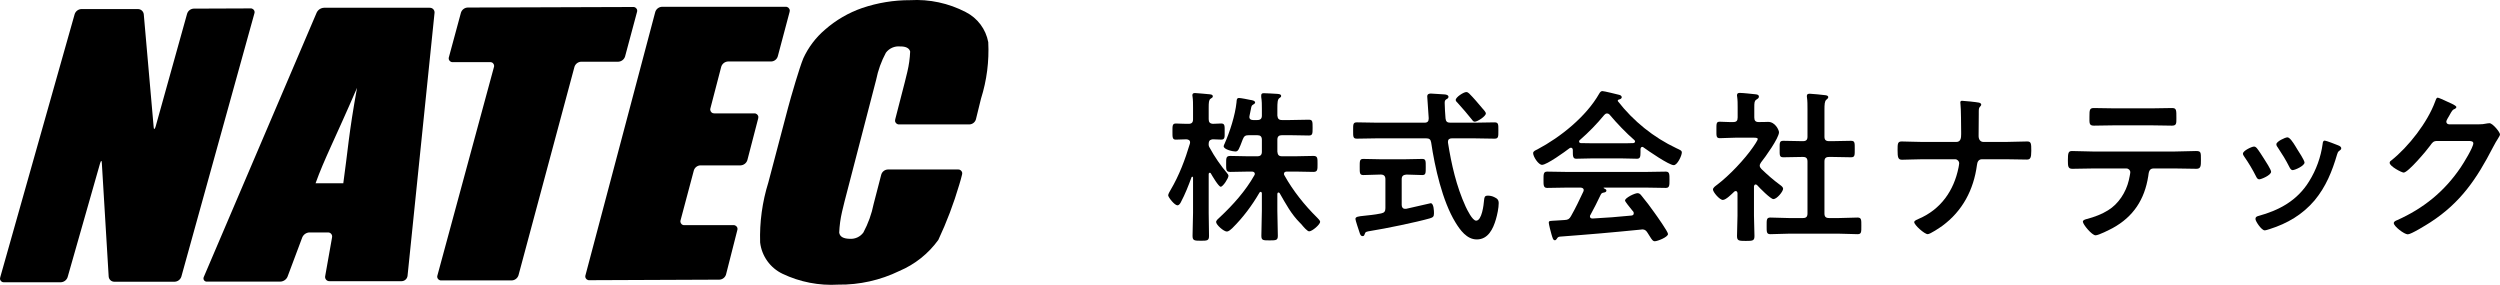
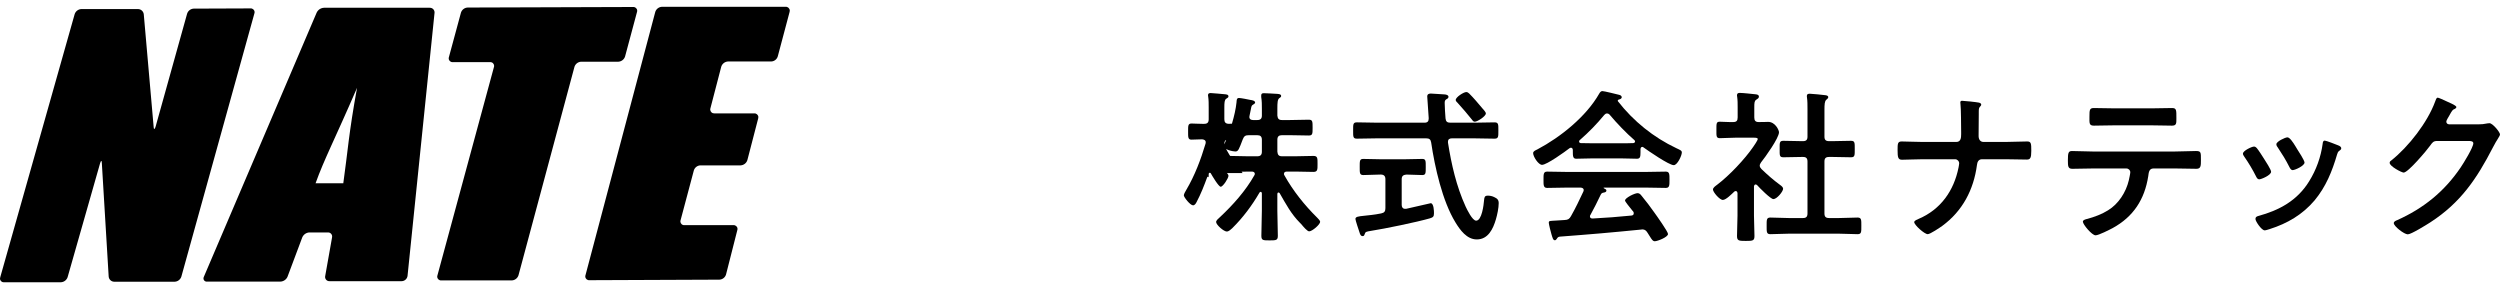
<svg xmlns="http://www.w3.org/2000/svg" viewBox="0 0 318.786 36.322">
  <g id="a" />
  <g id="b">
    <g id="c">
      <g>
        <g>
-           <path d="M156.457,22.069c.084,.105,.189,.211,.189,.357,0,.294-.693,1.386-.987,1.386-.273,0-1.092-1.407-1.26-1.7-.021-.043-.063-.084-.126-.084-.105,0-.147,.084-.147,.188v4.935c0,.986,.042,1.952,.042,2.939,0,.588-.231,.608-1.008,.608-.882,0-1.092-.021-1.092-.63,0-.966,.063-1.932,.063-2.918v-4.494c0-.104-.063-.125-.084-.125-.042,0-.084,.021-.105,.062-.399,1.092-.819,2.162-1.365,3.191-.084,.168-.231,.398-.441,.398-.357,0-1.176-1.028-1.176-1.28,0-.168,.231-.546,.315-.692,1.092-1.848,1.848-3.863,2.457-5.9,0-.062,.021-.105,.021-.168,0-.273-.231-.357-.462-.378-.462,0-.945,.042-1.365,.042-.441,0-.42-.336-.42-1.029,0-.734-.021-1.028,.441-1.028,.294,0,.819,.042,1.386,.042h.21c.42,0,.588-.168,.588-.588v-1.47c0-.504,0-.987-.063-1.407-.021-.062-.021-.146-.021-.209,0-.211,.168-.252,.336-.252,.252,0,1.428,.125,1.743,.146,.189,.021,.525,.021,.525,.273,0,.146-.105,.188-.294,.314-.21,.146-.231,.482-.231,1.154v1.449c0,.378,.147,.566,.546,.588,.168,0,.945-.042,1.05-.042,.483,0,.441,.336,.441,1.028,0,.715,.042,1.029-.441,1.029-.105,0-.924-.042-1.071-.042-.231,.042-.504,.063-.525,.546-.021,.23,.021,.378,.147,.566,.588,1.092,1.386,2.247,2.184,3.191Zm.693,7.014c-.189,.168-.462,.44-.714,.44-.399,0-1.365-.86-1.365-1.218,0-.21,.357-.504,.504-.63,1.659-1.554,3.254-3.339,4.367-5.312,.042-.063,.063-.105,.063-.189,0-.23-.189-.294-.378-.294h-.504c-.735,0-1.491,.042-2.247,.042-.546,0-.525-.294-.525-1.008,0-.756-.021-1.029,.525-1.029,.756,0,1.512,.043,2.247,.043h1.197c.399,0,.588-.168,.588-.588v-1.512c0-.42-.189-.588-.588-.588h-1.071c-.441,0-.609,.104-.777,.524-.483,1.26-.567,1.554-.945,1.554-.315,0-1.491-.252-1.491-.672,0-.084,.063-.21,.105-.294,.672-1.512,1.365-3.653,1.533-5.312,.021-.252,0-.547,.315-.547,.231,0,1.176,.189,1.47,.252,.168,.021,.588,.084,.588,.336,0,.105-.126,.168-.21,.231-.231,.126-.252,.168-.336,.63-.042,.189-.084,.441-.168,.818,0,.043-.021,.105-.021,.147,0,.294,.21,.399,.483,.399h.525c.399,0,.588-.168,.588-.567v-.84c0-.524,0-1.028-.084-1.532v-.211c0-.252,.168-.272,.357-.272,.336,0,1.302,.063,1.68,.084,.168,.021,.504,.021,.504,.272,0,.127-.105,.189-.231,.273-.231,.168-.252,.588-.252,1.344v.882c.042,.399,.189,.567,.588,.567h1.008c.798,0,1.617-.043,2.415-.043,.483,0,.483,.231,.483,1.029,0,.756,0,.986-.483,.986-.798,0-1.596-.041-2.415-.041h-1.008c-.399,0-.588,.168-.588,.588v1.512c.042,.42,.189,.588,.588,.588h1.764c.735,0,1.491-.043,2.247-.043,.546,0,.525,.295,.525,1.029,0,.693,.021,1.008-.525,1.008-.756,0-1.491-.042-2.247-.042h-1.134c-.189,0-.378,.063-.378,.294,0,.062,.021,.126,.063,.189,1.113,1.994,2.562,3.8,4.178,5.396,.105,.104,.378,.378,.378,.524,0,.336-1.008,1.219-1.407,1.219-.231,0-.735-.588-1.008-.924l-.147-.147c-1.134-1.134-1.806-2.415-2.604-3.8-.042-.043-.084-.084-.147-.084-.105,0-.126,.084-.147,.168v2.162c0,1.07,.063,2.121,.063,3.191,0,.566-.21,.588-1.029,.588-.861,0-1.071,0-1.071-.588,0-1.07,.063-2.121,.063-3.191v-2.226c-.021-.104-.042-.188-.147-.188-.063,0-.105,.041-.147,.084-.945,1.637-2.121,3.212-3.464,4.535Z" />
+           <path d="M156.457,22.069c.084,.105,.189,.211,.189,.357,0,.294-.693,1.386-.987,1.386-.273,0-1.092-1.407-1.26-1.7-.021-.043-.063-.084-.126-.084-.105,0-.147,.084-.147,.188v4.935v-4.494c0-.104-.063-.125-.084-.125-.042,0-.084,.021-.105,.062-.399,1.092-.819,2.162-1.365,3.191-.084,.168-.231,.398-.441,.398-.357,0-1.176-1.028-1.176-1.28,0-.168,.231-.546,.315-.692,1.092-1.848,1.848-3.863,2.457-5.9,0-.062,.021-.105,.021-.168,0-.273-.231-.357-.462-.378-.462,0-.945,.042-1.365,.042-.441,0-.42-.336-.42-1.029,0-.734-.021-1.028,.441-1.028,.294,0,.819,.042,1.386,.042h.21c.42,0,.588-.168,.588-.588v-1.47c0-.504,0-.987-.063-1.407-.021-.062-.021-.146-.021-.209,0-.211,.168-.252,.336-.252,.252,0,1.428,.125,1.743,.146,.189,.021,.525,.021,.525,.273,0,.146-.105,.188-.294,.314-.21,.146-.231,.482-.231,1.154v1.449c0,.378,.147,.566,.546,.588,.168,0,.945-.042,1.05-.042,.483,0,.441,.336,.441,1.028,0,.715,.042,1.029-.441,1.029-.105,0-.924-.042-1.071-.042-.231,.042-.504,.063-.525,.546-.021,.23,.021,.378,.147,.566,.588,1.092,1.386,2.247,2.184,3.191Zm.693,7.014c-.189,.168-.462,.44-.714,.44-.399,0-1.365-.86-1.365-1.218,0-.21,.357-.504,.504-.63,1.659-1.554,3.254-3.339,4.367-5.312,.042-.063,.063-.105,.063-.189,0-.23-.189-.294-.378-.294h-.504c-.735,0-1.491,.042-2.247,.042-.546,0-.525-.294-.525-1.008,0-.756-.021-1.029,.525-1.029,.756,0,1.512,.043,2.247,.043h1.197c.399,0,.588-.168,.588-.588v-1.512c0-.42-.189-.588-.588-.588h-1.071c-.441,0-.609,.104-.777,.524-.483,1.26-.567,1.554-.945,1.554-.315,0-1.491-.252-1.491-.672,0-.084,.063-.21,.105-.294,.672-1.512,1.365-3.653,1.533-5.312,.021-.252,0-.547,.315-.547,.231,0,1.176,.189,1.47,.252,.168,.021,.588,.084,.588,.336,0,.105-.126,.168-.21,.231-.231,.126-.252,.168-.336,.63-.042,.189-.084,.441-.168,.818,0,.043-.021,.105-.021,.147,0,.294,.21,.399,.483,.399h.525c.399,0,.588-.168,.588-.567v-.84c0-.524,0-1.028-.084-1.532v-.211c0-.252,.168-.272,.357-.272,.336,0,1.302,.063,1.68,.084,.168,.021,.504,.021,.504,.272,0,.127-.105,.189-.231,.273-.231,.168-.252,.588-.252,1.344v.882c.042,.399,.189,.567,.588,.567h1.008c.798,0,1.617-.043,2.415-.043,.483,0,.483,.231,.483,1.029,0,.756,0,.986-.483,.986-.798,0-1.596-.041-2.415-.041h-1.008c-.399,0-.588,.168-.588,.588v1.512c.042,.42,.189,.588,.588,.588h1.764c.735,0,1.491-.043,2.247-.043,.546,0,.525,.295,.525,1.029,0,.693,.021,1.008-.525,1.008-.756,0-1.491-.042-2.247-.042h-1.134c-.189,0-.378,.063-.378,.294,0,.062,.021,.126,.063,.189,1.113,1.994,2.562,3.8,4.178,5.396,.105,.104,.378,.378,.378,.524,0,.336-1.008,1.219-1.407,1.219-.231,0-.735-.588-1.008-.924l-.147-.147c-1.134-1.134-1.806-2.415-2.604-3.8-.042-.043-.084-.084-.147-.084-.105,0-.126,.084-.147,.168v2.162c0,1.07,.063,2.121,.063,3.191,0,.566-.21,.588-1.029,.588-.861,0-1.071,0-1.071-.588,0-1.07,.063-2.121,.063-3.191v-2.226c-.021-.104-.042-.188-.147-.188-.063,0-.105,.041-.147,.084-.945,1.637-2.121,3.212-3.464,4.535Z" />
          <path d="M184.932,15.646h3.044c.861,0,1.743-.043,2.604-.043,.504,0,.483,.273,.483,1.029,0,.777,.021,1.05-.483,1.05-.861,0-1.743-.042-2.604-.042h-2.834c-.294,0-.504,.105-.504,.441v.104c.441,2.792,1.071,5.563,2.247,8.146,.189,.399,.861,1.806,1.344,1.806,.735,0,.966-2.037,1.008-2.582,.042-.357,.042-.609,.483-.609,.273,0,.567,.062,.819,.189,.399,.188,.567,.356,.567,.776,0,.608-.189,1.491-.357,2.058-.357,1.218-.987,2.562-2.436,2.562-1.281,0-2.142-1.218-2.729-2.184-1.659-2.708-2.625-7.034-3.086-10.162-.063-.42-.252-.546-.651-.546h-6.215c-.861,0-1.722,.042-2.604,.042-.504,0-.483-.252-.483-1.028,0-.799-.021-1.051,.483-1.051,.882,0,1.743,.043,2.604,.043h6.005c.399,0,.546-.168,.546-.567,0-.021-.189-2.729-.189-2.771,0-.294,.189-.378,.462-.378,.126,0,1.47,.084,1.68,.105,.189,0,.567,.062,.567,.314,0,.168-.147,.252-.315,.336-.168,.126-.168,.294-.168,.482,0,.315,.063,1.533,.105,1.932,.042,.399,.21,.547,.609,.547Zm-6.194,10.498c0,.252,.126,.482,.42,.482h.147c.336-.084,3.107-.714,3.128-.714,.399,0,.42,1.008,.42,1.28,0,.441-.126,.525-.525,.651-1.68,.483-5.753,1.323-7.517,1.596-.609,.104-.693,.104-.798,.42-.042,.147-.105,.252-.252,.252-.231,0-.315-.168-.42-.524-.084-.231-.504-1.512-.504-1.659,0-.294,.336-.336,1.155-.42,.504-.063,1.197-.104,2.121-.294,.42-.084,.546-.273,.546-.672v-3.695c0-.398-.189-.588-.588-.588h-.105c-.693,0-1.407,.062-2.121,.062-.483,0-.462-.272-.462-1.028,0-.735-.021-1.028,.441-1.028,.672,0,1.428,.041,2.142,.041h3.254c.735,0,1.491-.041,2.142-.041,.462,0,.441,.272,.441,1.028s.021,1.028-.441,1.028c-.693,0-1.365-.062-2.037-.062-.399,.042-.588,.189-.588,.588v3.297Zm9.322-10.625c-.168,0-.273-.125-.357-.252-.588-.734-1.197-1.448-1.827-2.141-.105-.105-.252-.231-.252-.379,0-.356,1.008-1.008,1.344-1.008,.147,0,.273,.084,.378,.189,.588,.588,1.134,1.238,1.68,1.89,.126,.147,.441,.462,.441,.651,0,.356-1.071,1.049-1.407,1.049Z" />
          <path d="M200.557,19.109c-.021-.126-.063-.272-.231-.272-.084,0-.126,.021-.189,.062-.567,.441-2.897,2.121-3.506,2.121-.462,0-1.134-1.051-1.134-1.491,0-.252,.294-.356,.546-.483,2.939-1.553,6.215-4.178,7.874-7.096,.084-.147,.21-.336,.399-.336,.231,0,1.827,.398,2.163,.482,.147,.042,.315,.126,.315,.294,0,.21-.231,.272-.399,.315-.063,.021-.105,.062-.105,.125,0,.043,0,.063,.021,.084,1.974,2.541,4.556,4.619,7.454,5.984,.483,.23,.693,.294,.693,.546,0,.399-.567,1.616-1.029,1.616-.609,0-3.254-1.826-3.863-2.268-.042-.041-.084-.062-.147-.062-.168,0-.21,.146-.231,.273v.44c0,.524-.042,.798-.441,.798-.525,0-1.323-.042-1.953-.042h-3.842c-.651,0-1.386,.042-1.974,.042-.42,0-.42-.378-.42-.966v-.168Zm2.247,8.294c-.042,.062-.063,.104-.063,.188,0,.21,.147,.272,.336,.272,1.638-.084,3.296-.209,4.955-.377,.168-.021,.294-.084,.294-.295,0-.168-.084-.252-.189-.356-.294-.356-.924-1.134-.924-1.26,0-.356,1.239-.944,1.596-.944,.21,0,.357,.125,.483,.293,.546,.651,1.197,1.512,1.68,2.205,.273,.378,1.722,2.414,1.722,2.709,0,.398-1.344,.924-1.68,.924-.252,0-.357-.168-.672-.672-.063-.105-.147-.252-.252-.399-.168-.272-.336-.44-.672-.44-.063,0-.105,.021-.147,.021-1.722,.168-3.422,.336-5.144,.483-1.764,.146-3.212,.272-5.228,.42-.189,.021-.273,.084-.399,.293-.063,.084-.126,.168-.231,.168-.231,0-.294-.293-.441-.776-.063-.168-.336-1.28-.336-1.448,0-.295,.147-.231,1.05-.295l.966-.062c.441-.021,.609-.126,.819-.504,.588-1.029,1.071-2.058,1.575-3.129,.021-.062,.042-.104,.042-.188,0-.231-.189-.294-.399-.315h-1.659c-.861,0-1.743,.043-2.604,.043-.483,0-.462-.379-.462-1.029,0-.693-.021-1.05,.462-1.05,.861,0,1.743,.042,2.604,.042h9.91c.882,0,1.743-.042,2.625-.042,.483,0,.462,.378,.462,1.05,0,.65,.021,1.029-.462,1.029-.882,0-1.743-.043-2.625-.043h-5.228c-.063,0-.084,0-.084,.043,0,.041,.042,.041,.105,.084,.168,.084,.252,.125,.252,.252,0,.188-.189,.23-.315,.252-.231,.041-.315,.084-.42,.293-.378,.799-.882,1.807-1.302,2.562Zm2.1-12.934c-.147,0-.231,.084-.336,.188-.987,1.196-1.953,2.184-3.128,3.212-.063,.043-.084,.105-.084,.168,0,.147,.105,.189,.21,.211,.462,0,.924,.021,1.386,.021h3.842c.483,0,.966,0,1.47-.021,.105-.021,.231-.063,.231-.211,0-.062-.042-.125-.084-.168-1.008-.86-2.31-2.225-3.149-3.232-.084-.105-.21-.168-.357-.168Z" />
          <path d="M223.867,23.519c-.147,0-.189,.146-.21,.252v3.717c0,.86,.063,1.721,.063,2.604,0,.608-.21,.629-1.113,.629-.882,0-1.113-.021-1.113-.629,0-.861,.063-1.743,.063-2.604v-2.855c-.021-.127-.063-.273-.231-.273-.084,0-.126,.042-.189,.084-.315,.294-1.05,1.05-1.449,1.05-.42,0-1.26-1.008-1.26-1.323,0-.252,.336-.461,.525-.608,1.533-1.155,3.527-3.255,4.619-4.851,.105-.146,.567-.818,.567-.986,0-.146-.231-.168-.483-.168h-2.373c-.672,0-1.449,.062-1.974,.062-.483,0-.441-.293-.441-1.07s-.021-1.029,.42-1.029c.399,0,1.176,.063,1.722,.043,.42,0,.567-.168,.567-.588v-1.303c0-.44,0-.902-.063-1.344-.021-.062-.021-.125-.021-.188,0-.252,.168-.294,.357-.294,.399,0,1.512,.126,1.932,.168,.21,.021,.504,.042,.504,.314,0,.189-.168,.273-.357,.399-.21,.147-.231,.378-.231,.966v1.281c0,.398,.147,.588,.546,.588,.42,.021,.819-.021,1.218-.021,.924,0,1.386,1.07,1.386,1.322,0,.735-1.764,3.191-2.289,3.843-.084,.147-.168,.252-.168,.42s.105,.294,.21,.42c.861,.819,1.449,1.344,2.415,2.058,.147,.105,.357,.273,.357,.462,0,.356-.798,1.323-1.239,1.323-.357,0-1.785-1.449-2.079-1.785-.063-.042-.105-.084-.189-.084Zm9.847-5.521c.756,0,1.533-.043,2.31-.043,.504,0,.483,.252,.483,1.051s.021,1.049-.483,1.049c-.777,0-1.533-.041-2.31-.041h-.483c-.42,0-.588,.168-.588,.588v6.613c0,.42,.168,.588,.588,.588h1.302c.777,0,1.554-.062,2.331-.062,.504,0,.483,.293,.483,1.049,0,.799,.021,1.071-.483,1.071-.777,0-1.554-.063-2.331-.063h-6.467c-.756,0-1.533,.063-2.31,.063-.504,0-.483-.272-.483-1.071,0-.776-.021-1.049,.483-1.049,.777,0,1.554,.062,2.31,.062h1.848c.399,0,.567-.168,.567-.588v-6.613c0-.42-.168-.588-.567-.588h-.189c-.756,0-1.533,.041-2.31,.041-.525,0-.483-.252-.483-1.049s-.042-1.051,.483-1.051c.777,0,1.554,.043,2.31,.043h.189c.399,0,.567-.168,.567-.567v-3.527c0-.524,0-1.05-.063-1.448-.021-.084-.021-.147-.021-.211,0-.252,.168-.293,.378-.293,.252,0,1.701,.146,1.995,.188,.147,.021,.357,.063,.357,.252,0,.147-.126,.21-.252,.336-.21,.168-.231,.608-.231,1.323v3.38c0,.399,.168,.567,.588,.567h.483Z" />
          <path d="M249.445,18.102c.588,0,.63-.524,.63-.987v-.293c0-.525-.021-3.15-.084-3.507,0-.063-.021-.188-.021-.252,0-.147,.084-.21,.21-.21,.273,0,1.869,.168,2.142,.23,.126,.021,.315,.105,.315,.252,0,.084-.042,.147-.105,.211-.189,.188-.21,.314-.21,.692v.336c0,.924-.021,1.848-.021,2.771,0,.399,.189,.756,.63,.756h2.792c.924,0,1.848-.063,2.771-.063,.504,0,.525,.252,.525,1.197,0,.902-.126,1.113-.567,1.113-.903,0-1.827-.043-2.729-.043h-2.981c-.462,0-.609,.357-.651,.735-.42,3.149-1.827,5.858-4.43,7.769-.294,.21-1.533,1.05-1.848,1.05-.42,0-1.722-1.176-1.722-1.532,0-.211,.399-.336,.567-.42,2.813-1.197,4.493-3.591,5.081-6.53,.021-.147,.084-.399,.084-.546,0-.294-.252-.525-.504-.525h-4.157c-.882,0-1.932,.063-2.625,.063-.504,0-.567-.294-.567-1.218,0-.818,0-1.113,.525-1.113,.609,0,1.827,.063,2.667,.063h4.283Z" />
          <path d="M277.353,19.319c.882,0,1.764-.062,2.667-.062,.651,0,.63,.168,.63,1.154,0,.714,0,1.113-.567,1.113-.924,0-1.827-.043-2.729-.043h-2.75c-.588,0-.609,.547-.672,.987-.462,2.96-1.89,5.165-4.535,6.614-.399,.209-1.785,.924-2.184,.924-.462,0-1.617-1.387-1.617-1.743,0-.231,.399-.315,.588-.356,.903-.252,1.827-.588,2.625-1.092,1.344-.819,2.289-2.311,2.646-3.822,.042-.188,.189-.86,.189-1.028,0-.272-.231-.483-.504-.483h-4.262c-.861,0-1.743,.043-2.625,.043-.546,0-.567-.315-.567-1.071,0-.966,.063-1.196,.525-1.196,.903,0,1.785,.062,2.667,.062h10.477Zm-3.107-5.501c.903,0,1.806-.042,2.729-.042,.567,0,.546,.273,.546,1.302,0,.651,.021,.944-.567,.944-.882,0-1.785-.041-2.688-.041h-4.577c-.903,0-1.806,.041-2.688,.041-.63,0-.567-.336-.567-1.133,0-.883,.021-1.113,.567-1.113,.903,0,1.806,.042,2.729,.042h4.514Z" />
          <path d="M287.771,18.878c.231,.273,.714,1.029,.924,1.365,.189,.294,.903,1.386,.903,1.658,0,.441-1.26,.967-1.512,.967-.21,0-.315-.189-.399-.357-.441-.882-.945-1.722-1.512-2.541-.063-.104-.168-.23-.168-.377,0-.379,1.134-.903,1.407-.903,.168,0,.252,.084,.357,.188Zm10.393-.336c.168,.063,.378,.168,.378,.379,0,.146-.147,.23-.252,.314-.168,.126-.189,.189-.273,.441-.63,2.162-1.428,4.136-2.876,5.879-1.533,1.805-3.464,2.939-5.711,3.652-.147,.043-.504,.168-.651,.168-.399,0-1.176-1.154-1.176-1.448,0-.231,.126-.315,.336-.378,2.708-.734,4.997-1.974,6.509-4.43,.903-1.449,1.491-3.087,1.722-4.767,.021-.188,.042-.42,.273-.42,.189,0,1.47,.504,1.722,.608Zm-5.249,.463c.189,.293,.945,1.448,.945,1.721,0,.42-1.218,.967-1.512,.967-.21,0-.336-.231-.42-.399-.441-.882-.924-1.659-1.47-2.478-.084-.105-.189-.252-.189-.42,0-.357,1.134-.882,1.407-.882,.294,0,.693,.588,1.05,1.176l.189,.315Z" />
          <path d="M316.035,15.855c.378,0,.693-.021,1.176-.125,.063,0,.147-.021,.231-.021,.42,0,1.344,1.154,1.344,1.428,0,.105-.084,.252-.252,.525-.168,.252-.378,.608-.651,1.133-2.058,3.99-4.115,7.055-7.979,9.554-.462,.294-2.436,1.532-2.876,1.532-.462,0-1.785-1.028-1.785-1.428,0-.209,.252-.314,.42-.377,3.38-1.512,6.026-3.654,8.104-6.719,.357-.525,1.617-2.562,1.617-3.087,0-.272-.336-.294-.63-.294h-3.989c-.483,0-.609,.21-.882,.588-.399,.566-2.813,3.443-3.38,3.443-.252,0-1.785-.798-1.785-1.238,0-.147,.084-.231,.189-.295,2.205-1.742,4.64-4.871,5.606-7.516,.084-.211,.147-.504,.336-.504,.105,0,.672,.252,1.113,.461,.189,.105,1.26,.504,1.26,.735,0,.104-.105,.188-.189,.231-.294,.104-.357,.209-.714,.86-.084,.168-.378,.588-.378,.756,0,.231,.147,.336,.357,.356h3.737Z" />
        </g>
        <g id="d">
          <path d="M31.938,1.073c.266-.024,.501,.172,.525,.438,.007,.072-.003,.144-.028,.212l-9.31,33.552c-.121,.374-.463,.634-.856,.649h-7.708c-.376-.007-.683-.302-.704-.677l-.87-14.435c0-.373-.111-.373-.221,0l-4.144,14.531c-.125,.372-.465,.63-.856,.649H.472c-.259,.001-.471-.208-.472-.467,0-.057,.01-.115,.03-.168L9.52,1.805c.121-.374,.463-.634,.856-.649h7.224c.376,.005,.69,.289,.732,.663l1.257,14.338c0,.373,.152,.373,.249,0L23.858,1.749c.116-.372,.453-.632,.843-.649l7.238-.028Z" />
          <path d="M80.726,.893c.266-.024,.501,.172,.525,.438,.007,.072-.003,.144-.028,.212l-1.519,5.663c-.12,.377-.461,.641-.856,.663h-4.738c-.393,.016-.735,.275-.856,.649l-7.141,26.59c-.121,.374-.463,.634-.856,.649h-8.978c-.266,.024-.501-.172-.525-.438-.007-.072,.003-.144,.028-.212l7.197-26.535c.093-.25-.035-.529-.286-.621-.068-.025-.14-.035-.212-.028h-4.738c-.266,.024-.501-.172-.525-.438-.007-.072,.003-.144,.028-.212l1.533-5.663c.121-.374,.463-.634,.856-.649l21.092-.069Z" />
          <path d="M83.558,1.515c.121-.374,.463-.634,.856-.649h15.774c.274-.013,.507,.198,.521,.473,.003,.06-.005,.12-.023,.176l-1.506,5.663c-.107,.38-.448,.648-.843,.663h-5.525c-.39,.027-.724,.29-.843,.663l-1.381,5.304c-.084,.261,.059,.542,.321,.626,.057,.018,.117,.026,.176,.023h5.083c.274-.021,.513,.184,.534,.458,.005,.065-.003,.13-.023,.191l-1.381,5.318c-.12,.377-.461,.641-.856,.663h-5.125c-.391,.013-.73,.274-.843,.649l-1.685,6.326c-.093,.25,.035,.529,.286,.621,.068,.025,.14,.035,.212,.028h6.23c.266-.024,.501,.172,.525,.438,.007,.072-.003,.144-.028,.212l-1.437,5.65c-.116,.372-.453,.632-.843,.649l-16.576,.069c-.266,.024-.501-.172-.525-.438-.007-.072,.003-.144,.028-.212L83.558,1.515Z" />
-           <path d="M124.444,15.217c-.109,.377-.45,.64-.843,.649h-8.937c-.274,.021-.513-.184-.534-.458-.005-.065,.003-.13,.023-.191l1.229-4.765c.097-.359,.235-.939,.318-1.298,.203-.847,.323-1.712,.359-2.583-.111-.428-.539-.663-1.285-.649-.702-.068-1.388,.236-1.81,.801-.583,1.083-1.002,2.247-1.243,3.453l-4.033,15.526c-.097,.359-.235,.953-.318,1.312-.202,.871-.323,1.759-.359,2.652,.083,.525,.539,.774,1.381,.787,.665,.037,1.304-.265,1.699-.801,.615-1.144,1.057-2.373,1.312-3.647l.967-3.73c.107-.38,.448-.648,.843-.663h8.965c.274-.013,.507,.198,.521,.473,.003,.06-.005,.12-.023,.176h0c-.083,.359-.249,.953-.359,1.298-.709,2.408-1.6,4.758-2.666,7.031-1.264,1.751-2.984,3.122-4.973,3.964-2.426,1.18-5.093,1.776-7.791,1.74-2.445,.146-4.888-.329-7.1-1.381-1.575-.752-2.655-2.259-2.859-3.992-.08-2.596,.275-5.187,1.05-7.666l2.514-9.531c.097-.359,.249-.939,.359-1.298,0,0,1.064-3.743,1.588-5,.645-1.402,1.588-2.646,2.763-3.647,1.39-1.22,3.004-2.158,4.752-2.763,1.966-.665,4.029-1.001,6.105-.995,2.456-.142,4.904,.383,7.086,1.519,1.505,.761,2.567,2.182,2.873,3.84,.123,2.435-.19,4.872-.925,7.197l-.649,2.638Z" />
          <path d="M54.799,.99h-13.482c-.404,.017-.766,.256-.939,.622l-14.379,33.676c-.117,.197-.052,.451,.145,.568,.081,.048,.176,.067,.269,.054h9.338c.398-.015,.753-.256,.912-.622l1.879-5.014c.155-.364,.503-.61,.898-.635h2.348c.289-.024,.542,.191,.566,.48,.005,.057,0,.114-.014,.169l-.87,4.904c-.069,.289,.11,.58,.399,.649,.05,.012,.102,.017,.154,.014h9.199c.382-.011,.698-.298,.746-.677L55.407,1.667c.046-.325-.18-.625-.505-.671-.034-.005-.068-.007-.103-.006Zm-11.05,22.377h-3.509c1.105-3.08,2.417-5.525,5.29-12.169-1.064,5.815-1.188,8.163-1.754,12.169h-.028Z" />
        </g>
      </g>
    </g>
  </g>
</svg>